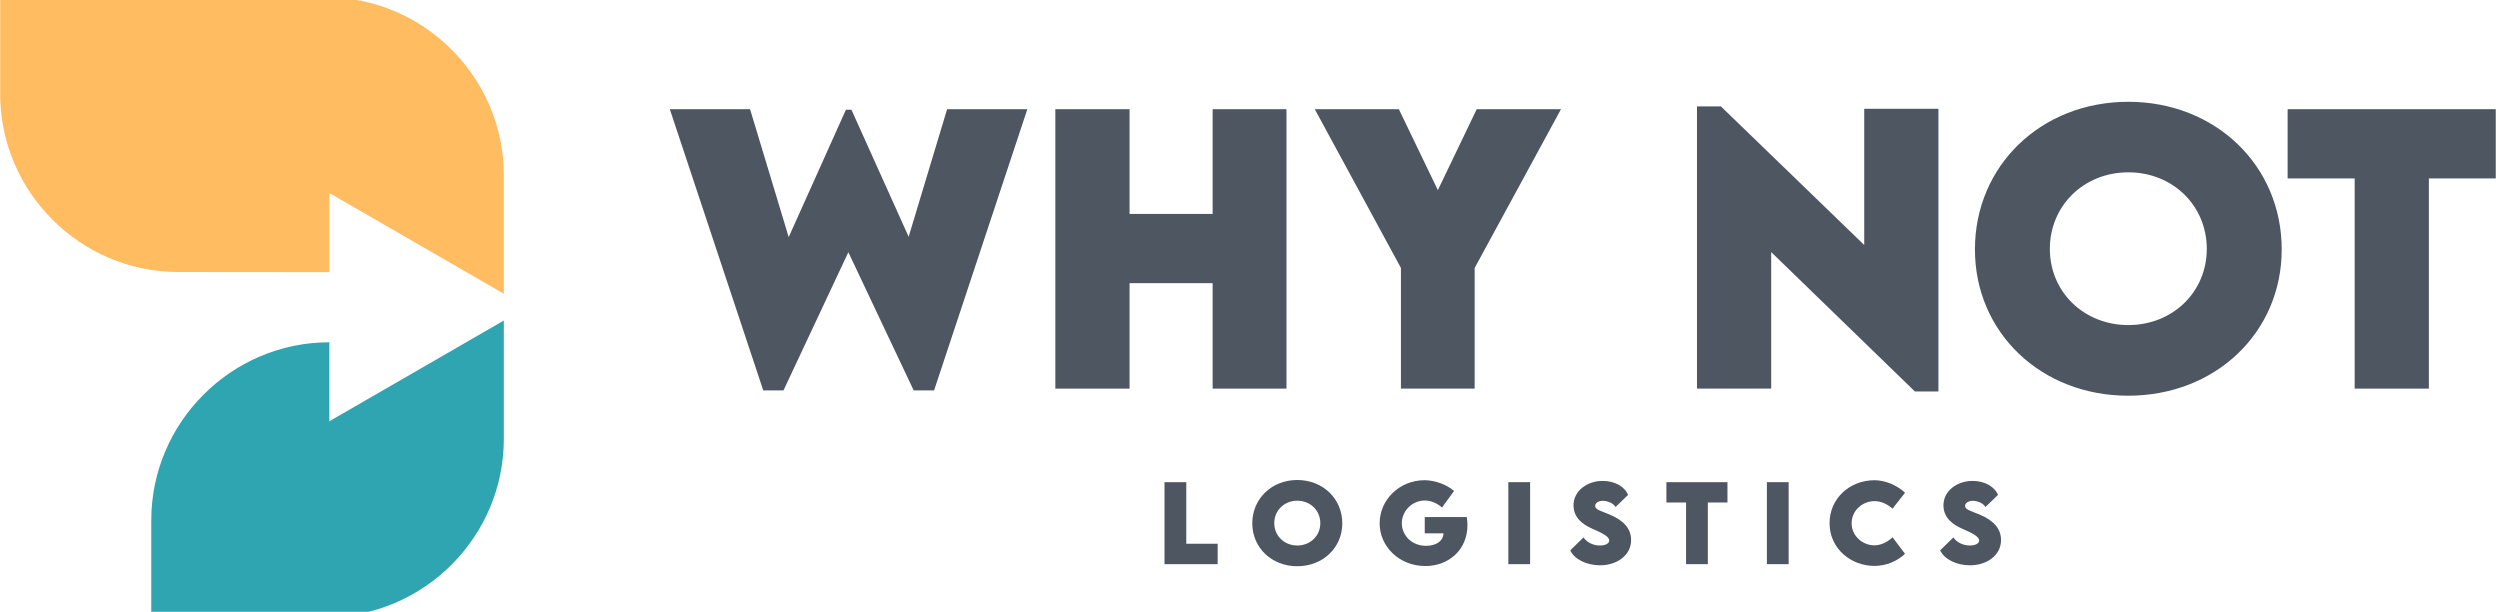
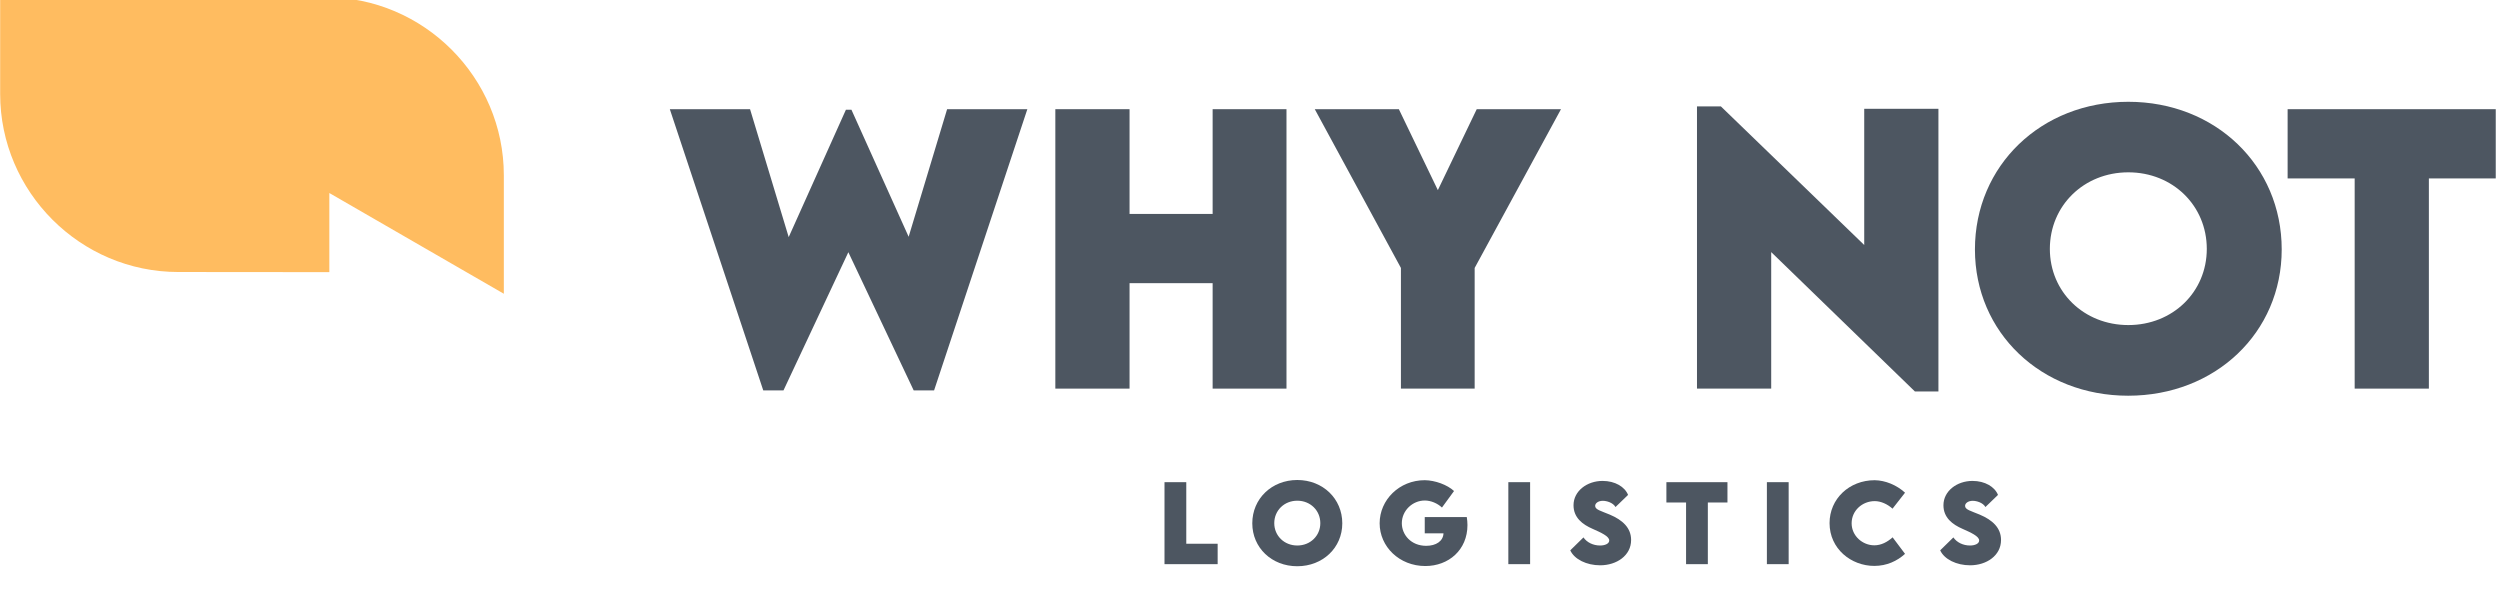
<svg xmlns="http://www.w3.org/2000/svg" width="286" height="70" viewBox="0 0 286 70" fill="none">
  <g clip-path="url(#clip0_262_407)">
    <path d="M87.316 44.66H89.631L97.051 28.853L104.525 44.66H106.86L117.529 12.49H108.35L103.949 27.086L97.403 12.551H96.774L90.227 27.127L85.806 12.49H76.627L87.316 44.66Z" fill="#4D5661" />
    <path d="M138.725 12.491V24.474H129.22V12.491H120.731V44.458H129.22V32.394H138.725V44.458H147.174V12.491H138.725Z" fill="#4D5661" />
    <path d="M160.266 44.457H168.701V30.653L178.578 12.49H168.938L164.49 21.751L160.029 12.49H150.409L160.266 30.653V44.457Z" fill="#4D5661" />
    <path d="M213.267 12.45V28.027L196.871 12.173H194.135V44.457H202.625V28.84L219.062 44.782H221.756V12.45H213.267Z" fill="#4D5661" />
    <mask id="mask0_262_407" style="mask-type:luminance" maskUnits="userSpaceOnUse" x="-57" y="-165" width="400" height="400">
      <path d="M-57 -165H343V235H-57V-165Z" fill="white" />
    </mask>
    <g mask="url(#mask0_262_407)">
      <path d="M243.48 37.187C238.396 37.187 234.503 33.396 234.503 28.474C234.503 23.526 238.396 19.714 243.48 19.714C248.564 19.714 252.457 23.526 252.457 28.474C252.457 33.396 248.564 37.187 243.48 37.187ZM243.46 45.27C253.431 45.27 261.027 38.06 261.027 28.535C261.027 18.922 253.431 11.645 243.48 11.645C233.528 11.645 225.933 18.922 225.933 28.535C225.933 38.06 233.515 45.27 243.46 45.27Z" fill="#4D5661" />
      <path d="M285.513 12.491H261.704V20.412H269.374V44.458H277.863V20.412H285.513V12.491Z" fill="#4D5661" />
      <path d="M135.71 62.204V55.161H133.219V64.54H139.299V62.204H135.71Z" fill="#4D5661" />
      <path d="M148.41 62.406C146.919 62.406 145.776 61.294 145.776 59.85C145.776 58.398 146.919 57.28 148.41 57.28C149.902 57.28 151.044 58.398 151.044 59.85C151.044 61.294 149.902 62.406 148.41 62.406ZM148.404 64.777C151.33 64.777 153.558 62.662 153.558 59.868C153.558 57.047 151.33 54.912 148.41 54.912C145.491 54.912 143.262 57.047 143.262 59.868C143.262 62.662 145.486 64.777 148.404 64.777Z" fill="#4D5661" />
      <path d="M167.801 59.155H162.991V61.01H165.136C165.102 61.9 164.292 62.442 163.157 62.442C161.422 62.442 160.369 61.173 160.369 59.858C160.369 58.408 161.596 57.258 162.995 57.258C163.686 57.258 164.439 57.572 164.961 58.063L166.341 56.172C165.567 55.457 164.188 54.952 162.995 54.934C160.083 54.934 157.831 57.183 157.831 59.864C157.831 62.529 160.077 64.754 163.058 64.754C165.724 64.754 167.877 62.909 167.877 60.069C167.877 59.771 167.847 59.469 167.801 59.155Z" fill="#4D5661" />
      <path d="M172.554 64.539H175.045V55.16H172.554V64.539Z" fill="#4D5661" />
      <path d="M183.056 64.67C184.935 64.67 186.599 63.562 186.599 61.776C186.599 60.39 185.628 59.49 184.162 58.873C183.15 58.448 182.486 58.306 182.486 57.876C182.486 57.556 182.854 57.293 183.364 57.293C183.813 57.293 184.534 57.508 184.814 58.004L186.25 56.618C185.882 55.693 184.766 55.017 183.336 55.017C181.555 55.017 180.011 56.175 180.011 57.8C180.011 59.216 181.03 59.999 182.218 60.511C183.138 60.92 184.097 61.345 184.097 61.83C184.097 62.213 183.581 62.406 183.05 62.406C182.266 62.406 181.537 62.056 181.148 61.48L179.638 62.958C180.111 63.991 181.513 64.67 183.056 64.67Z" fill="#4D5661" />
      <path d="M197.621 55.161H190.636V57.485H192.886V64.54H195.377V57.485H197.621V55.161Z" fill="#4D5661" />
      <path d="M202.132 64.539H204.622V55.16H202.132V64.539Z" fill="#4D5661" />
      <path d="M214.421 64.74C215.847 64.74 217.041 64.176 217.936 63.361L216.516 61.471C215.91 62.011 215.208 62.384 214.421 62.384C213.082 62.384 211.827 61.314 211.827 59.862C211.827 58.426 213.031 57.328 214.475 57.328C215.166 57.328 215.928 57.671 216.505 58.193L217.936 56.364C216.975 55.483 215.678 54.954 214.469 54.936C211.547 54.936 209.301 57.071 209.301 59.844C209.301 62.786 211.773 64.74 214.421 64.74Z" fill="#4D5661" />
      <path d="M225.375 64.67C227.254 64.67 228.918 63.562 228.918 61.776C228.918 60.39 227.947 59.49 226.481 58.873C225.468 58.448 224.805 58.306 224.805 57.876C224.805 57.556 225.172 57.293 225.683 57.293C226.132 57.293 226.853 57.508 227.133 58.004L228.569 56.618C228.201 55.693 227.085 55.017 225.655 55.017C223.874 55.017 222.33 56.175 222.33 57.8C222.33 59.216 223.349 59.999 224.537 60.511C225.456 60.92 226.416 61.345 226.416 61.83C226.416 62.213 225.9 62.406 225.369 62.406C224.584 62.406 223.856 62.056 223.466 61.48L221.957 62.958C222.43 63.991 223.832 64.67 225.375 64.67Z" fill="#4D5661" />
      <path fill-rule="evenodd" clip-rule="evenodd" d="M20.391 31.118H20.771C22.428 31.118 36.309 31.124 37.676 31.133V22.081L48.584 28.379L57.639 33.606V20.057C57.639 8.852 48.471 -0.316 37.266 -0.316H36.886H0.018V10.746C0.018 21.95 9.186 31.118 20.391 31.118Z" fill="#FFBC60" />
-       <path fill-rule="evenodd" clip-rule="evenodd" d="M37.677 39.156V48.193L48.584 41.895L57.639 36.668V50.217C57.639 61.422 48.471 70.59 37.266 70.59H36.887C-7.866 70.59 62.057 70.59 17.304 70.59V59.529C17.304 48.324 26.472 39.156 37.677 39.156Z" fill="#2FA5B1" />
    </g>
  </g>
  <defs>
    <clipPath id="clip0_262_407">
      <rect width="286" height="70" fill="white" />
    </clipPath>
  </defs>
</svg>